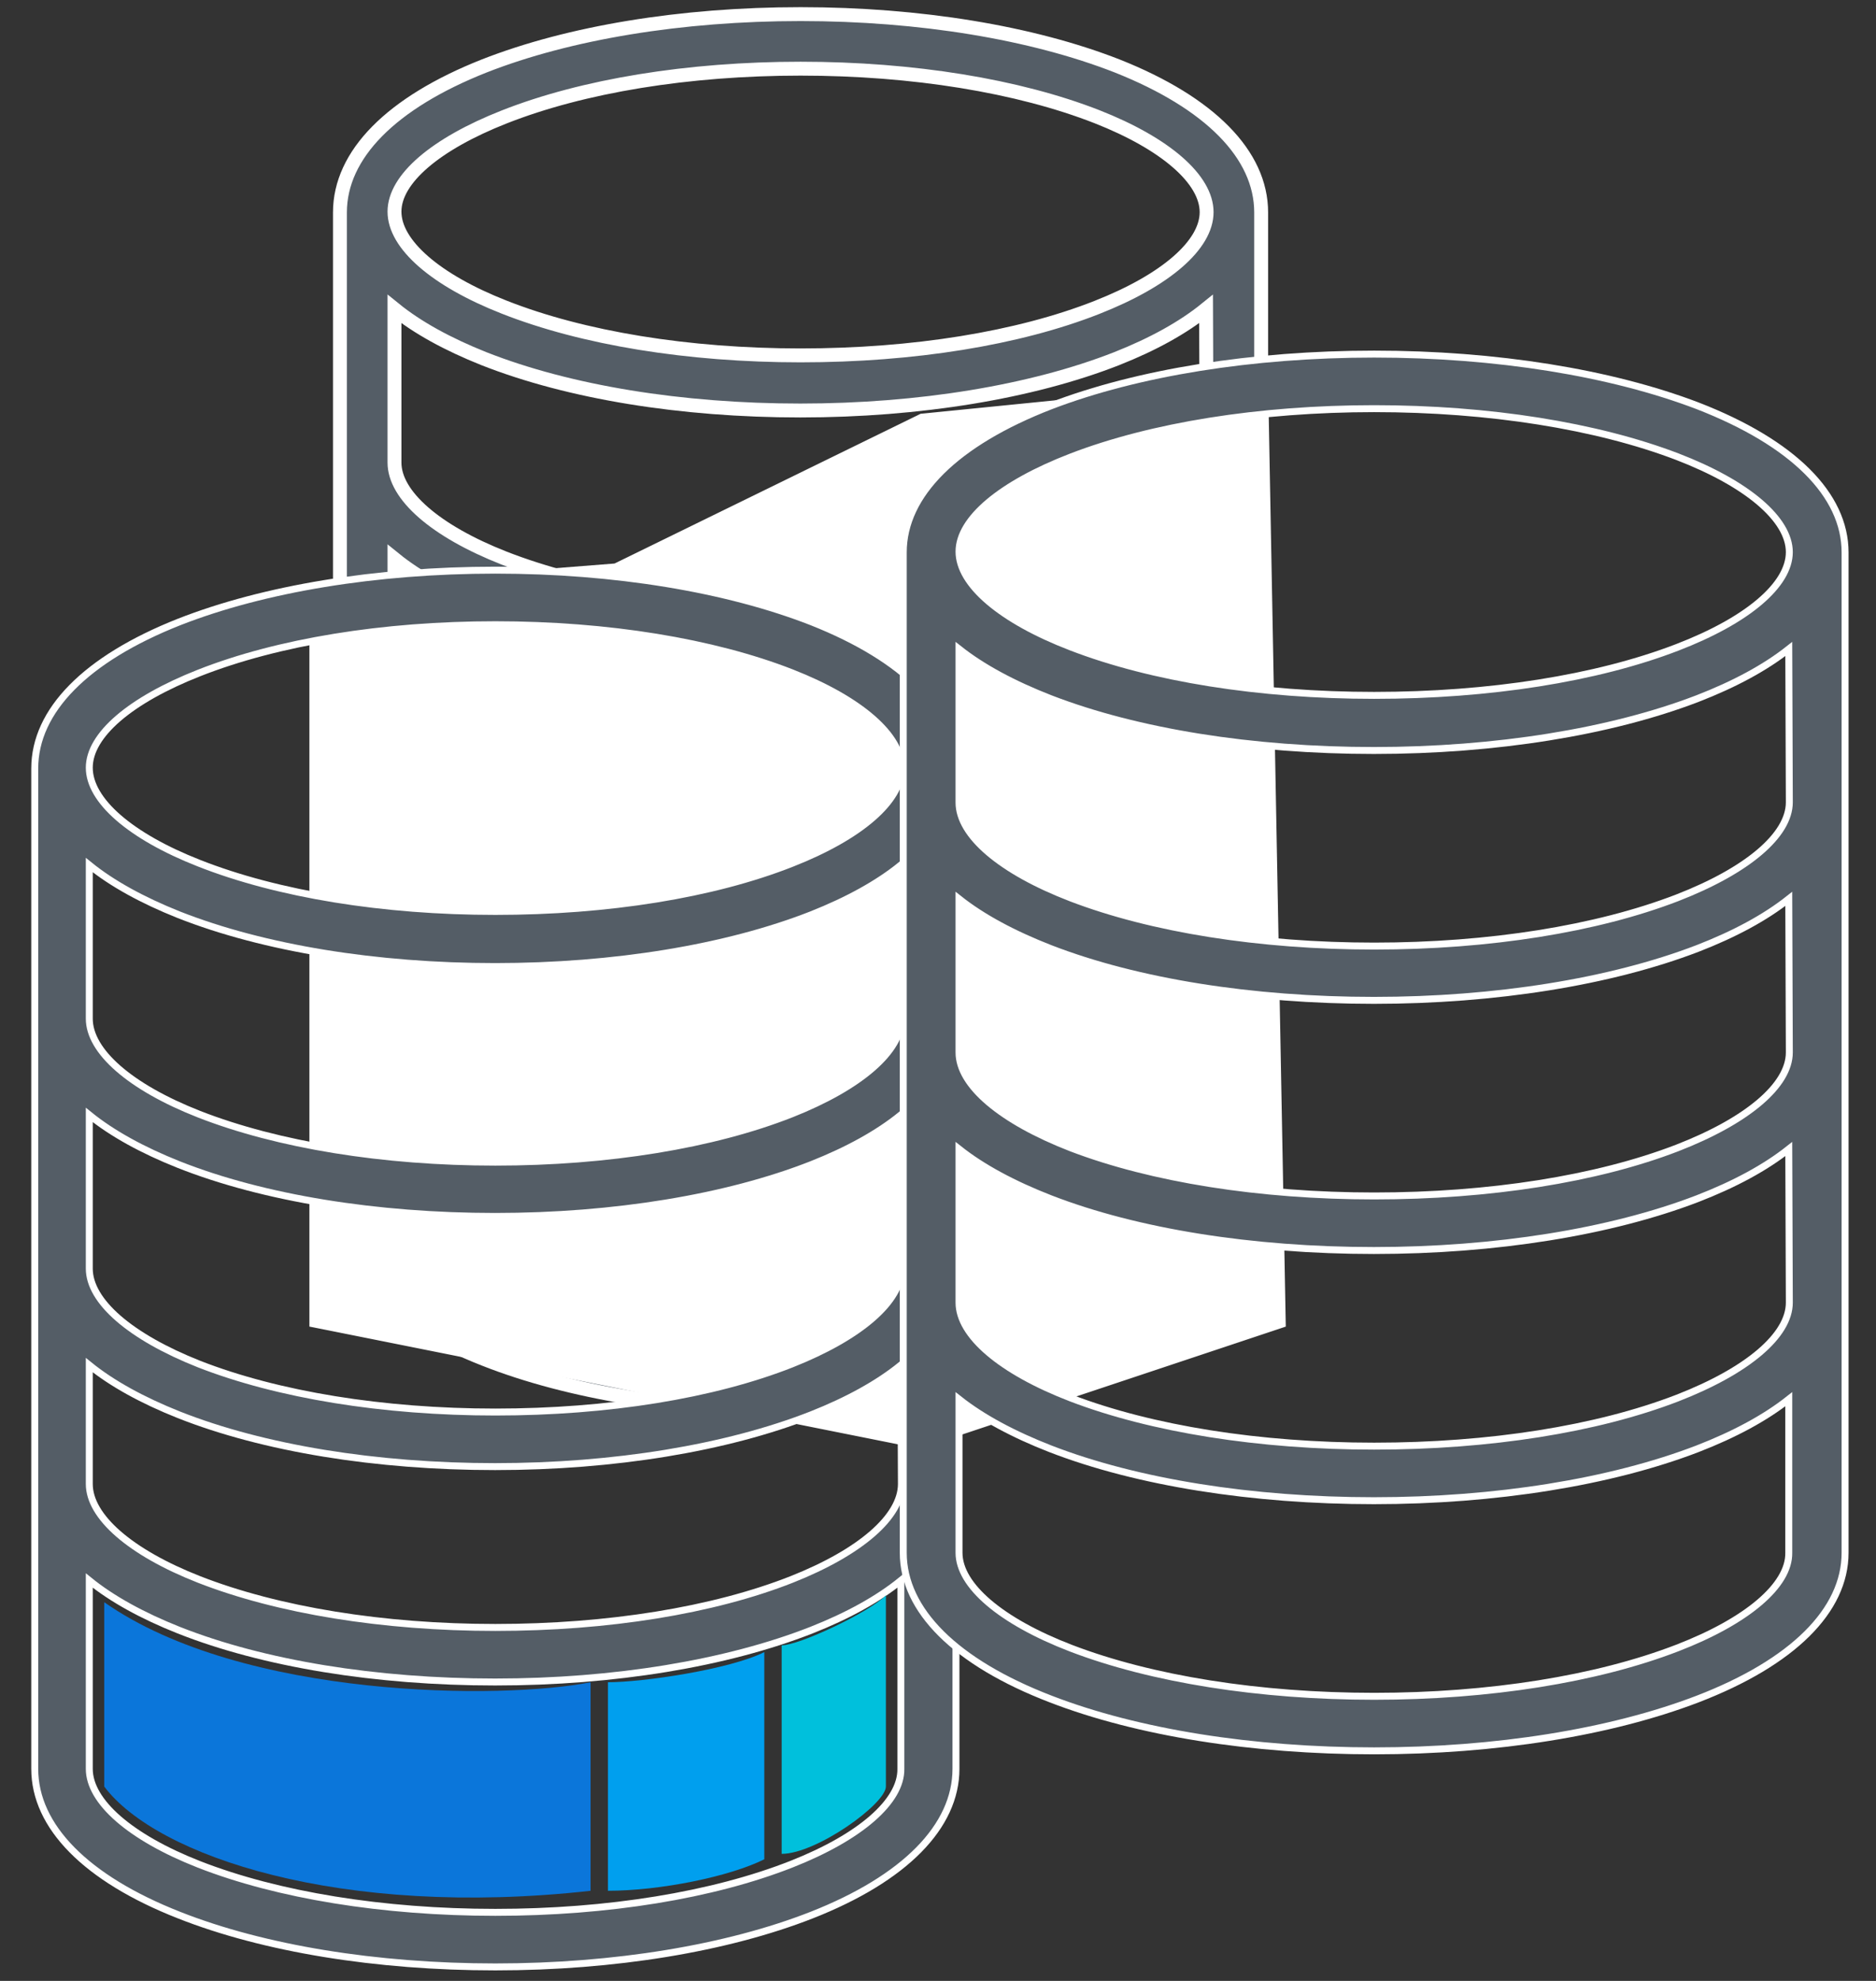
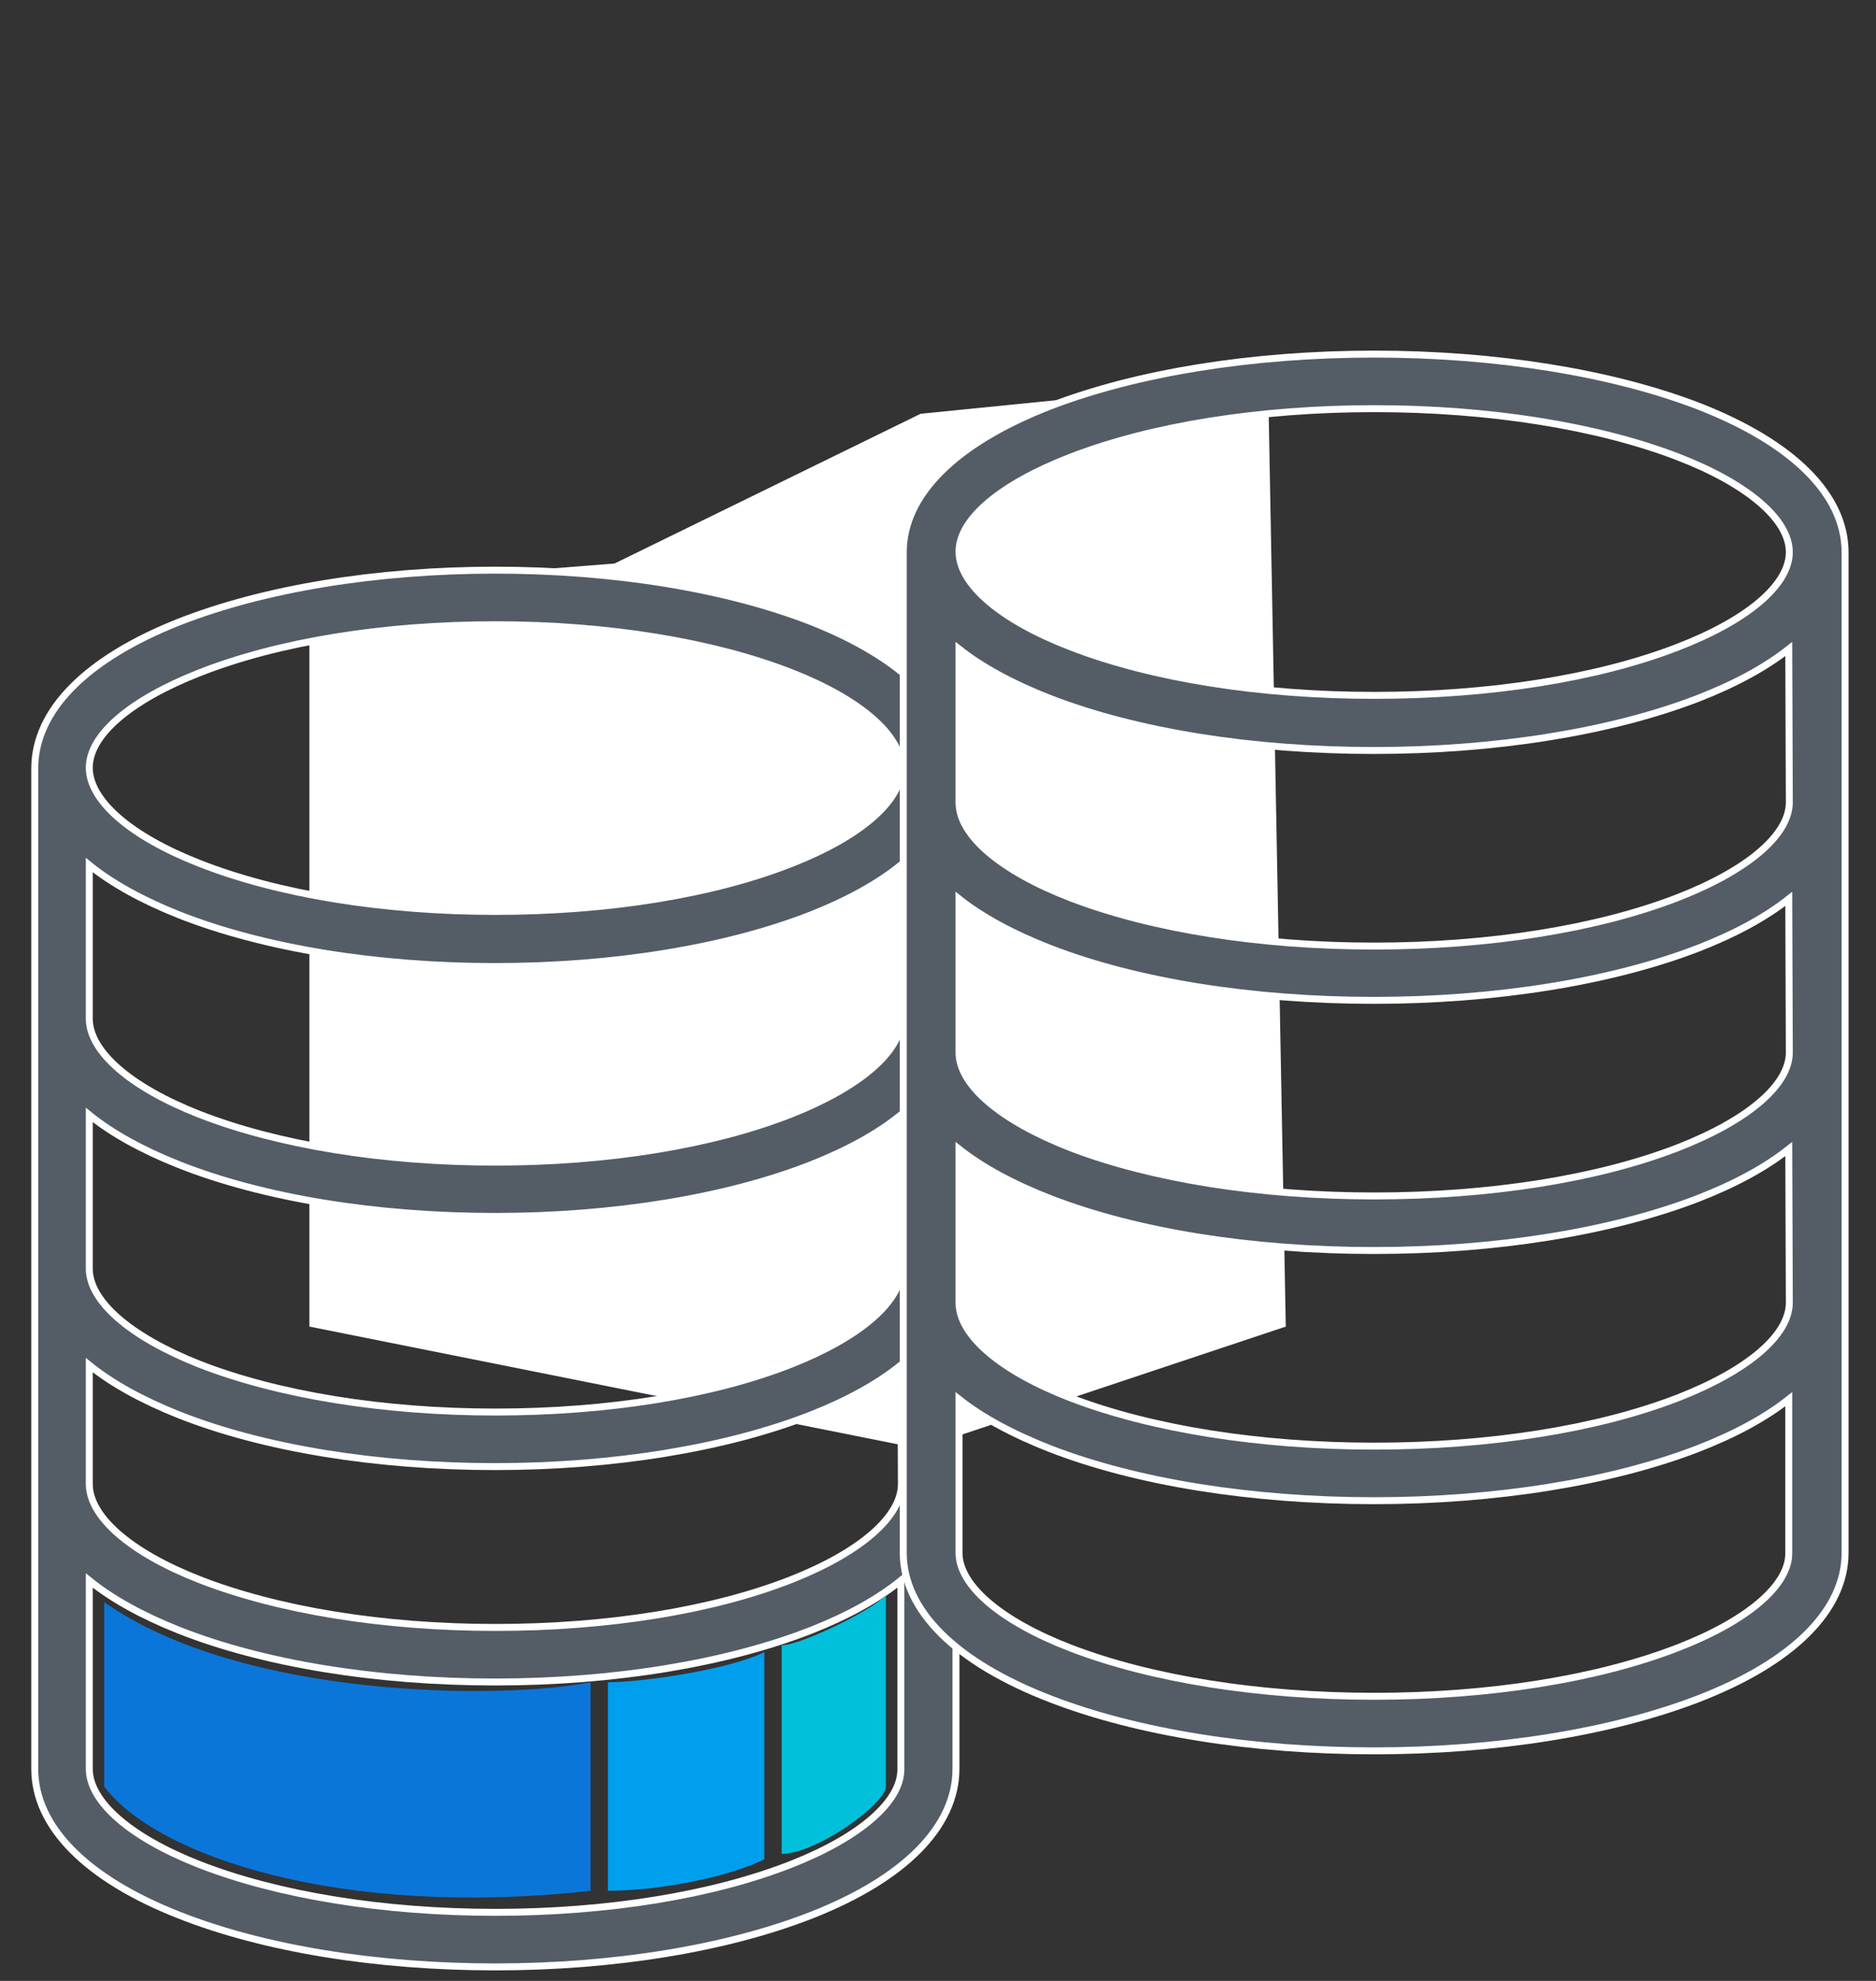
<svg xmlns="http://www.w3.org/2000/svg" width="54" height="57" viewBox="0 0 54 57" fill="none">
  <rect x="0" y="0" width="54" height="57" fill="#333333" stroke="none" />
-   <path d="M32.157 1.898C29.708 0.94 26.474 0.406 23.044 0.406C19.613 0.406 16.379 0.94 13.938 1.898C11.261 2.957 9.785 4.449 9.785 6.113V34.898C9.785 36.555 11.261 38.054 13.938 39.106C16.379 40.071 19.621 40.597 23.044 40.597C26.466 40.597 29.708 40.063 32.149 39.106C34.826 38.054 36.302 36.555 36.302 34.898V6.113C36.302 4.449 34.826 2.957 32.157 1.898ZM34.732 27.7C34.732 28.642 33.554 29.663 31.576 30.448C29.308 31.342 26.278 31.829 23.044 31.829C19.809 31.829 16.779 31.334 14.511 30.448C12.533 29.67 11.355 28.642 11.355 27.7V23.281C12.014 23.814 12.886 24.293 13.93 24.709C16.371 25.675 19.613 26.201 23.036 26.201C26.458 26.201 29.7 25.667 32.141 24.709C33.193 24.293 34.057 23.814 34.716 23.281L34.732 27.7ZM34.732 20.502C34.732 21.444 33.554 22.464 31.576 23.249C29.308 24.144 26.278 24.631 23.044 24.631C19.809 24.631 16.779 24.136 14.511 23.249C12.533 22.464 11.355 21.444 11.355 20.502V16.082C12.014 16.616 12.886 17.095 13.93 17.511C16.371 18.477 19.613 19.002 23.036 19.002C26.458 19.002 29.7 18.469 32.141 17.511C33.193 17.095 34.057 16.616 34.716 16.082L34.732 20.502ZM34.732 13.303C34.732 14.245 33.554 15.266 31.576 16.051C29.308 16.946 26.278 17.44 23.044 17.44C19.809 17.44 16.779 16.946 14.511 16.059C12.533 15.282 11.355 14.253 11.355 13.311V8.892C12.014 9.426 12.886 9.905 13.93 10.321C16.379 11.286 19.613 11.812 23.036 11.812C26.458 11.812 29.7 11.278 32.141 10.321C33.193 9.905 34.057 9.426 34.716 8.892L34.732 13.303ZM14.511 3.366C16.779 2.471 19.809 1.976 23.044 1.976C26.278 1.976 29.308 2.471 31.576 3.358C33.554 4.135 34.732 5.163 34.732 6.105C34.732 7.047 33.554 8.068 31.576 8.845C29.308 9.74 26.278 10.226 23.044 10.226C19.809 10.226 16.779 9.732 14.511 8.837C12.533 8.06 11.355 7.031 11.355 6.09C11.355 5.148 12.54 4.143 14.511 3.366ZM31.576 37.638C29.308 38.533 26.278 39.027 23.044 39.027C19.809 39.027 16.779 38.533 14.511 37.646C12.533 36.869 11.355 35.84 11.355 34.898V30.479C12.014 31.013 12.886 31.491 13.93 31.907C16.371 32.873 19.613 33.399 23.036 33.399C26.458 33.399 29.7 32.865 32.141 31.907C33.193 31.491 34.057 31.013 34.716 30.479V34.898C34.732 35.832 33.547 36.861 31.576 37.638Z" fill="#545D66" stroke="white" stroke-width="0.4" />
  <path d="M26.472 41.685L8.906 38.172V16.906L17.689 16.215L26.5 11.906L36.5 10.906L37.011 38.172L26.472 41.685Z" fill="white" />
  <path d="M23.372 17.898C20.923 16.94 17.689 16.406 14.258 16.406C10.828 16.406 7.594 16.94 5.153 17.898C2.476 18.957 1 20.449 1 22.113V50.898C1 52.555 2.476 54.054 5.153 55.106C7.594 56.071 10.836 56.597 14.258 56.597C17.681 56.597 20.923 56.063 23.364 55.106C26.041 54.054 27.517 52.555 27.517 50.898V22.113C27.517 20.449 26.041 18.957 23.372 17.898ZM25.947 42.7C25.947 43.642 24.769 44.663 22.791 45.447C20.523 46.342 17.492 46.829 14.258 46.829C11.024 46.829 7.994 46.334 5.726 45.447C3.747 44.67 2.57 43.642 2.57 42.7V39.281C3.229 39.814 4.101 40.293 5.145 40.709C7.586 41.675 10.828 42.201 14.251 42.201C17.673 42.201 20.915 41.667 23.356 40.709C24.408 40.293 25.272 39.814 25.931 39.281L25.947 42.7ZM25.947 36.502C25.947 37.444 24.769 38.464 22.791 39.249C20.523 40.144 17.492 40.631 14.258 40.631C11.024 40.631 7.994 40.136 5.726 39.249C3.747 38.464 2.57 37.444 2.57 36.502V32.082C3.229 32.616 4.101 33.095 5.145 33.511C7.586 34.477 10.828 35.002 14.251 35.002C17.673 35.002 20.915 34.469 23.356 33.511C24.408 33.095 25.272 32.616 25.931 32.082L25.947 36.502ZM25.947 29.303C25.947 30.245 24.769 31.266 22.791 32.051C20.523 32.946 17.492 33.44 14.258 33.44C11.024 33.44 7.994 32.946 5.726 32.059C3.747 31.282 2.57 30.253 2.57 29.311V24.892C3.229 25.426 4.101 25.904 5.145 26.321C7.594 27.286 10.828 27.812 14.251 27.812C17.673 27.812 20.915 27.278 23.356 26.321C24.408 25.904 25.272 25.426 25.931 24.892L25.947 29.303ZM5.726 19.366C7.994 18.471 11.024 17.976 14.258 17.976C17.492 17.976 20.523 18.471 22.791 19.358C24.769 20.135 25.947 21.163 25.947 22.105C25.947 23.047 24.769 24.068 22.791 24.845C20.523 25.74 17.492 26.226 14.258 26.226C11.024 26.226 7.994 25.732 5.726 24.837C3.747 24.06 2.57 23.032 2.57 22.09C2.57 21.148 3.755 20.143 5.726 19.366ZM22.791 53.638C20.523 54.533 17.492 55.027 14.258 55.027C11.024 55.027 7.994 54.533 5.726 53.646C3.747 52.869 2.57 51.84 2.57 50.898V45.479C3.229 46.013 4.101 46.492 5.145 46.907C7.586 47.873 10.828 48.399 14.251 48.399C17.673 48.399 20.915 47.865 23.356 46.907C24.408 46.492 25.272 46.013 25.931 45.479V50.898C25.947 51.832 24.761 52.861 22.791 53.638Z" fill="#545D66" stroke="white" stroke-width="0.2" />
  <path d="M48.873 11.68C46.369 10.723 43.062 10.189 39.555 10.189C36.048 10.189 32.742 10.723 30.245 11.68C27.509 12.74 26 14.232 26 15.896V44.681C26 46.337 27.509 47.837 30.245 48.889C32.742 49.854 36.056 50.38 39.555 50.38C43.054 50.38 46.369 49.846 48.865 48.889C51.602 47.837 53.11 46.337 53.11 44.681V15.896C53.11 14.232 51.602 12.74 48.873 11.68ZM51.505 37.483C51.505 38.425 50.301 39.445 48.279 40.23C45.96 41.125 42.862 41.612 39.555 41.612C36.249 41.612 33.151 41.117 30.831 40.23C28.809 39.453 27.605 38.425 27.605 37.483V33.063C28.279 33.597 29.17 34.076 30.238 34.492C32.733 35.458 36.048 35.983 39.547 35.983C43.046 35.983 46.361 35.45 48.857 34.492C49.932 34.076 50.815 33.597 51.489 33.063L51.505 37.483ZM51.505 30.285C51.505 31.226 50.301 32.247 48.279 33.032C45.96 33.927 42.862 34.413 39.555 34.413C36.249 34.413 33.151 33.919 30.831 33.032C28.809 32.247 27.605 31.226 27.605 30.285V25.865C28.279 26.399 29.17 26.878 30.238 27.294C32.733 28.259 36.048 28.785 39.547 28.785C43.046 28.785 46.361 28.251 48.857 27.294C49.932 26.878 50.815 26.399 51.489 25.865L51.505 30.285ZM51.505 23.086C51.505 24.028 50.301 25.049 48.279 25.834C45.96 26.729 42.862 27.223 39.555 27.223C36.249 27.223 33.151 26.729 30.831 25.841C28.809 25.064 27.605 24.036 27.605 23.094V18.675C28.279 19.208 29.17 19.687 30.238 20.103C32.742 21.069 36.048 21.595 39.547 21.595C43.046 21.595 46.361 21.061 48.857 20.103C49.932 19.687 50.815 19.208 51.489 18.675L51.505 23.086ZM30.831 13.148C33.151 12.254 36.249 11.759 39.555 11.759C42.862 11.759 45.96 12.254 48.279 13.14C50.301 13.918 51.505 14.946 51.505 15.888C51.505 16.83 50.301 17.85 48.279 18.628C45.96 19.522 42.862 20.009 39.555 20.009C36.249 20.009 33.151 19.515 30.831 18.62C28.809 17.843 27.605 16.814 27.605 15.872C27.605 14.93 28.817 13.925 30.831 13.148ZM48.279 47.421C45.96 48.316 42.862 48.81 39.555 48.81C36.249 48.81 33.151 48.316 30.831 47.428C28.809 46.651 27.605 45.623 27.605 44.681V40.262C28.279 40.795 29.17 41.274 30.238 41.69C32.733 42.656 36.048 43.182 39.547 43.182C43.046 43.182 46.361 42.648 48.857 41.69C49.932 41.274 50.815 40.795 51.489 40.262V44.681C51.505 45.615 50.293 46.644 48.279 47.421Z" fill="#545D66" stroke="white" stroke-width="0.2" />
  <path d="M3 51.407V46.103C7 48.906 14.5 48.906 17 48.406V54.407C9.8 55.207 4.5 53.407 3 51.407Z" fill="#0B76DA" />
  <path d="M22 53.5V47.539C21 48.039 18.5 48.406 17.5 48.406V54.406C19 54.406 21 54 22 53.5Z" fill="#009FEE" />
  <path d="M25.5 51.406V45.906C25 46.406 23 47.344 22.5 47.344V53.344C23.5 53.344 25.5 51.906 25.5 51.406Z" fill="#00C0DC" />
</svg>